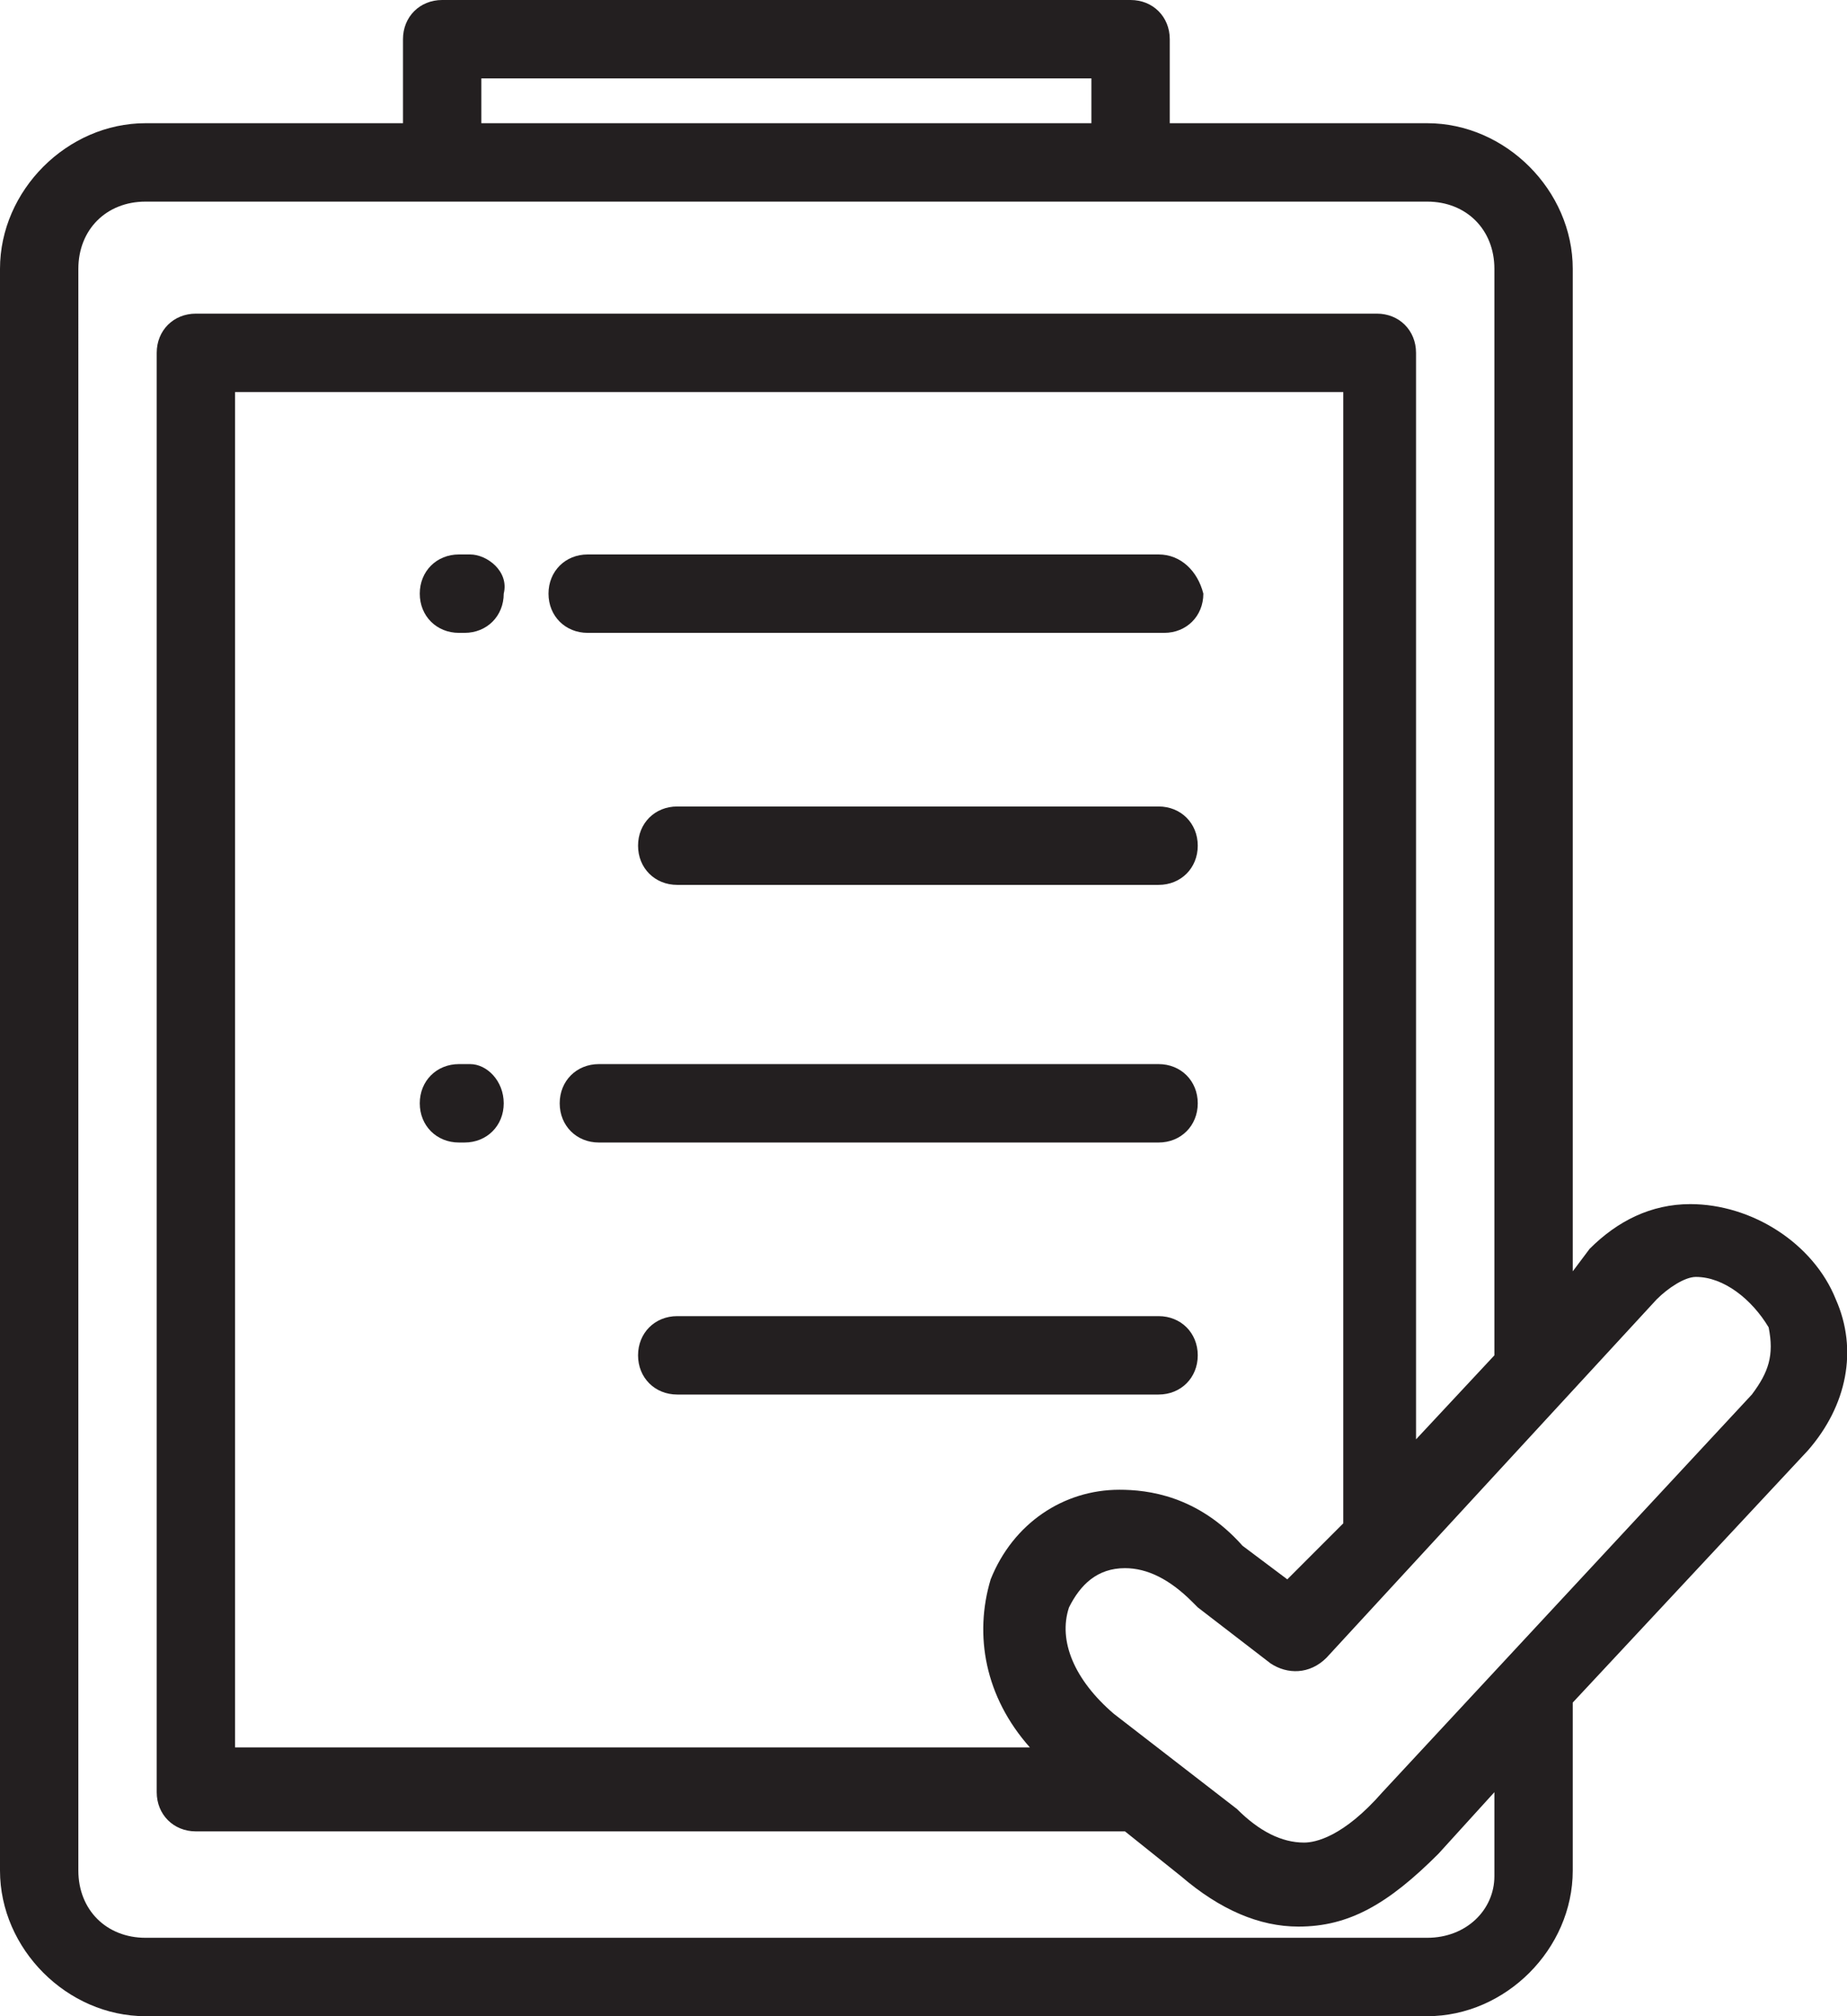
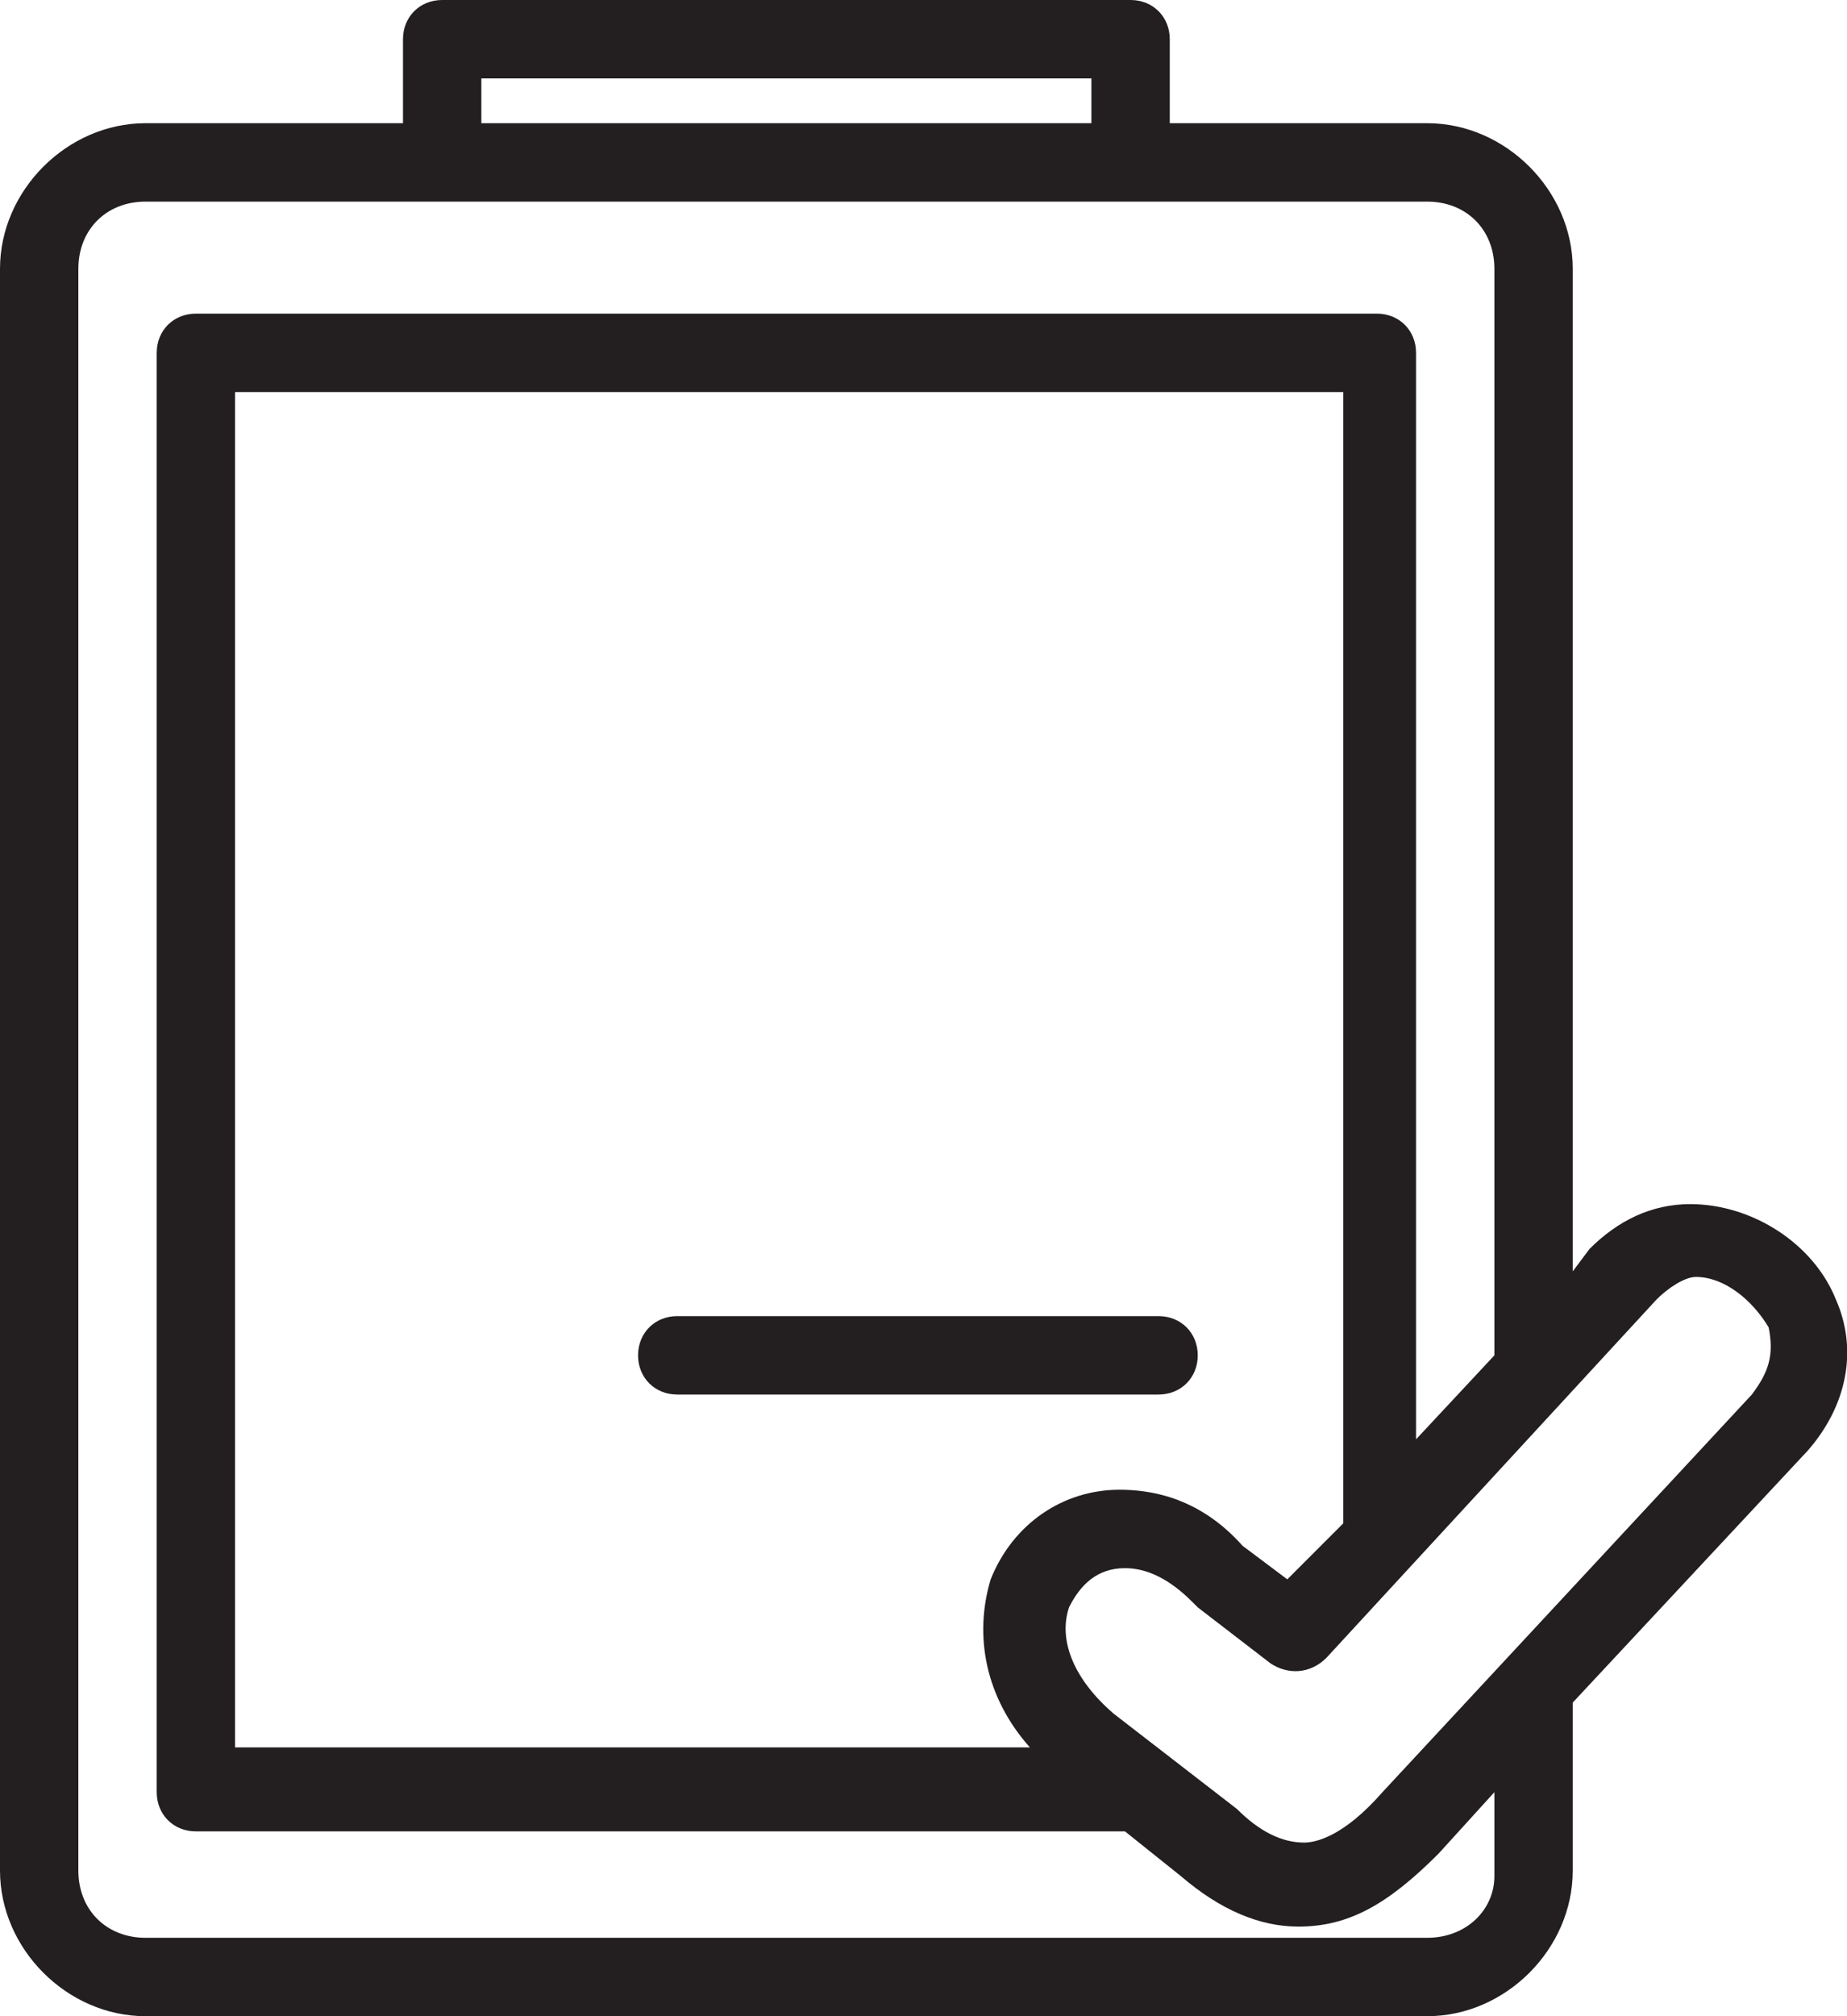
<svg xmlns="http://www.w3.org/2000/svg" version="1.1" id="Слой_1" x="0px" y="0px" width="33px" height="36px" viewBox="0 0 33 36" style="enable-background:new 0 0 33 36;" xml:space="preserve">
  <style type="text/css">
	.st0{fill:#231F20;}
</style>
  <g>
    <g>
      <g>
        <path class="st0" d="M32.8,23.2c-0.4-1-1.5-1.7-2.6-1.7c-0.7,0-1.3,0.3-1.8,0.8l-0.3,0.4V4.8c0-1.4-1.2-2.6-2.6-2.6h-4.6V0.7     c0-0.4-0.3-0.7-0.7-0.7H7.9C7.5,0,7.2,0.3,7.2,0.7v1.5H2.6C1.2,2.2,0,3.4,0,4.8v28.6C0,34.8,1.2,36,2.6,36h22.9     c1.4,0,2.6-1.2,2.6-2.6v-3l4.2-4.5C33,25.1,33.2,24.1,32.8,23.2z M8.6,1.4h10.9v0.8H8.6V1.4z M25.5,34.6H2.6     c-0.7,0-1.2-0.5-1.2-1.2V4.8c0-0.7,0.5-1.2,1.2-1.2h22.9c0.7,0,1.2,0.5,1.2,1.2v19.4l-1.4,1.5V6.3c0-0.4-0.3-0.7-0.7-0.7H3.5     c-0.4,0-0.7,0.3-0.7,0.7v25.7c0,0.4,0.3,0.7,0.7,0.7h16.6l1,0.8c0.7,0.6,1.4,0.9,2.1,0.9c0.9,0,1.6-0.4,2.5-1.3l1-1.1v1.5h0     C26.7,34.1,26.2,34.6,25.5,34.6z M18.4,31.2H4.2V7h19.8v20.2l-1,1l-0.8-0.6c-0.8-0.9-1.7-1-2.2-1c-1,0-1.9,0.6-2.3,1.6     C17.4,29.2,17.6,30.3,18.4,31.2z M31.3,24.9C31.3,24.9,31.3,24.9,31.3,24.9L24.7,32c-0.7,0.8-1.2,0.9-1.4,0.9     c-0.4,0-0.8-0.2-1.2-0.6l-2.2-1.7c-0.7-0.6-1-1.3-0.8-1.9c0.2-0.4,0.5-0.7,1-0.7c0.4,0,0.8,0.2,1.2,0.6c0,0,0.1,0.1,0.1,0.1     l1.3,1c0.3,0.2,0.7,0.2,1-0.1l5.9-6.4c0.2-0.2,0.5-0.4,0.7-0.4c0.5,0,1,0.4,1.3,0.9C31.7,24.2,31.6,24.5,31.3,24.9z" />
      </g>
    </g>
    <g>
      <g>
-         <path class="st0" d="M20.7,9.9H10.5c-0.4,0-0.7,0.3-0.7,0.7c0,0.4,0.3,0.7,0.7,0.7h10.3c0.4,0,0.7-0.3,0.7-0.7     C21.4,10.2,21.1,9.9,20.7,9.9z" />
-       </g>
+         </g>
    </g>
    <g>
      <g>
-         <path class="st0" d="M8.4,9.9H8.2c-0.4,0-0.7,0.3-0.7,0.7c0,0.4,0.3,0.7,0.7,0.7h0.1c0.4,0,0.7-0.3,0.7-0.7     C9.1,10.2,8.7,9.9,8.4,9.9z" />
-       </g>
+         </g>
    </g>
    <g>
      <g>
-         <path class="st0" d="M20.7,14.4h-8.6c-0.4,0-0.7,0.3-0.7,0.7c0,0.4,0.3,0.7,0.7,0.7h8.6c0.4,0,0.7-0.3,0.7-0.7     C21.4,14.7,21.1,14.4,20.7,14.4z" />
-       </g>
+         </g>
    </g>
    <g>
      <g>
-         <path class="st0" d="M20.7,19h-10c-0.4,0-0.7,0.3-0.7,0.7s0.3,0.7,0.7,0.7h10c0.4,0,0.7-0.3,0.7-0.7C21.4,19.3,21.1,19,20.7,19z" />
-       </g>
+         </g>
    </g>
    <g>
      <g>
-         <path class="st0" d="M8.4,19H8.2c-0.4,0-0.7,0.3-0.7,0.7s0.3,0.7,0.7,0.7h0.1c0.4,0,0.7-0.3,0.7-0.7S8.7,19,8.4,19z" />
-       </g>
+         </g>
    </g>
    <g>
      <g>
        <path class="st0" d="M20.7,23.5h-8.6c-0.4,0-0.7,0.3-0.7,0.7c0,0.4,0.3,0.7,0.7,0.7h8.6c0.4,0,0.7-0.3,0.7-0.7     C21.4,23.8,21.1,23.5,20.7,23.5z" />
      </g>
    </g>
  </g>
</svg>